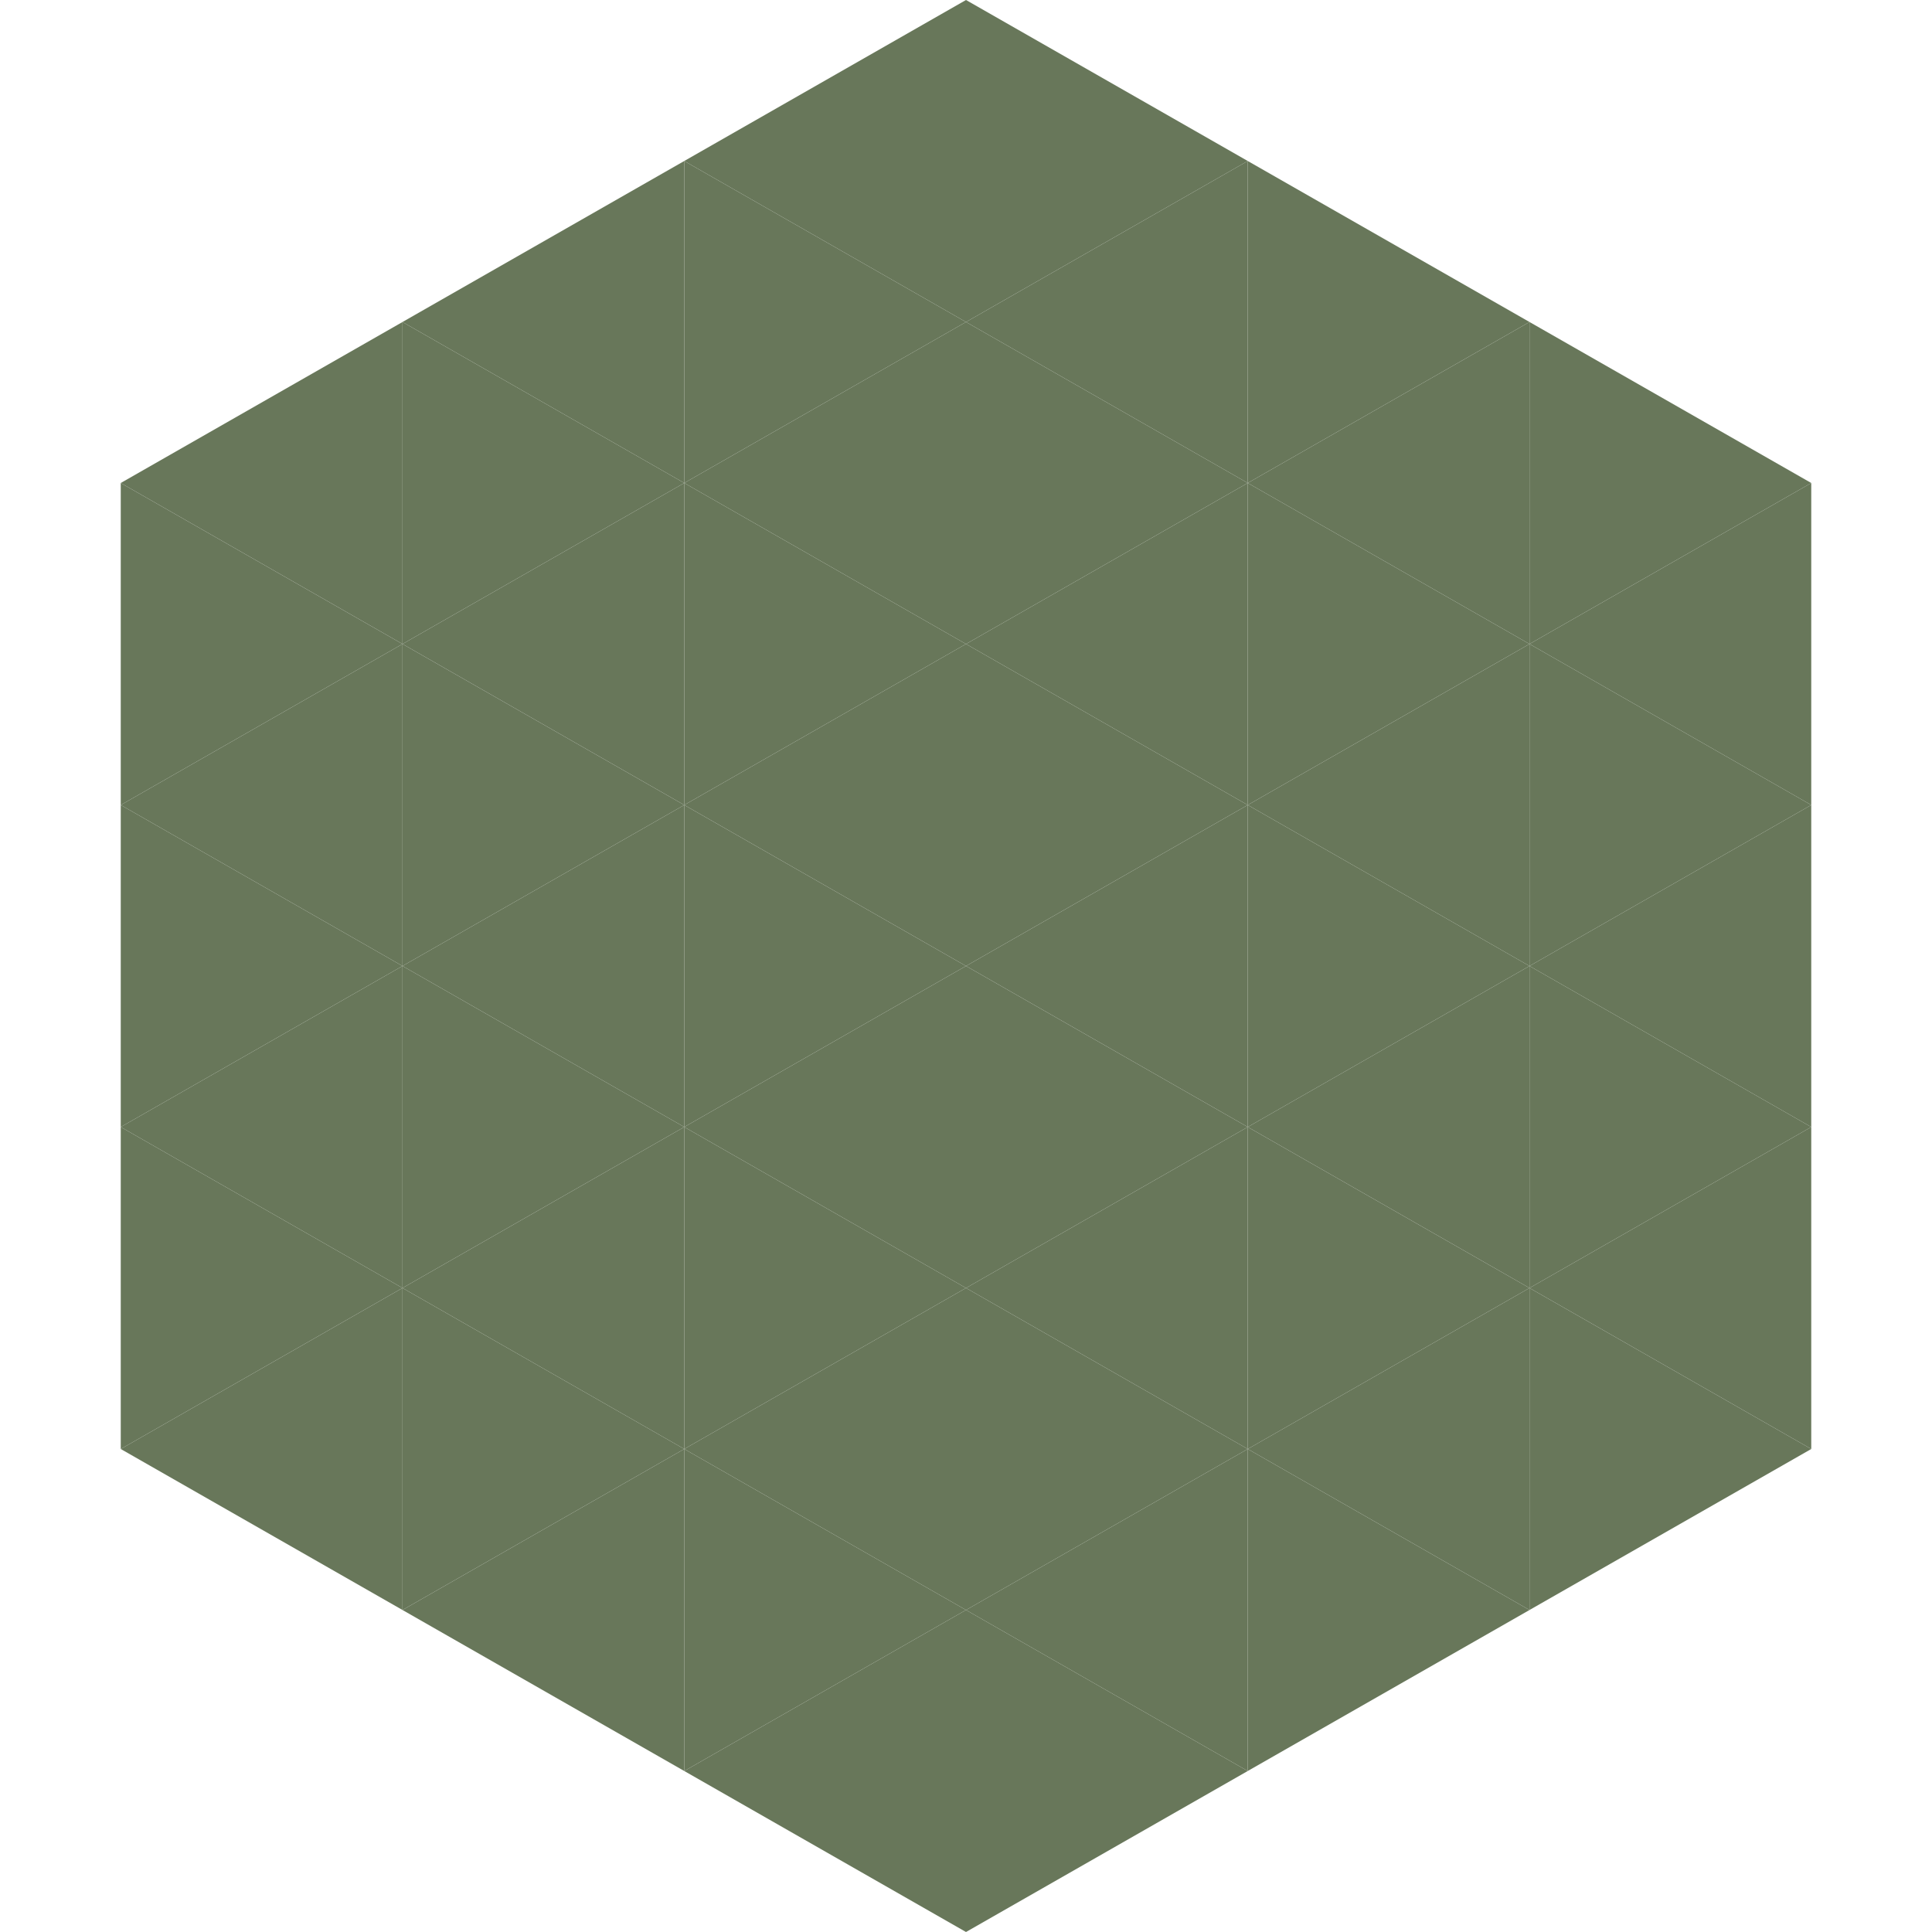
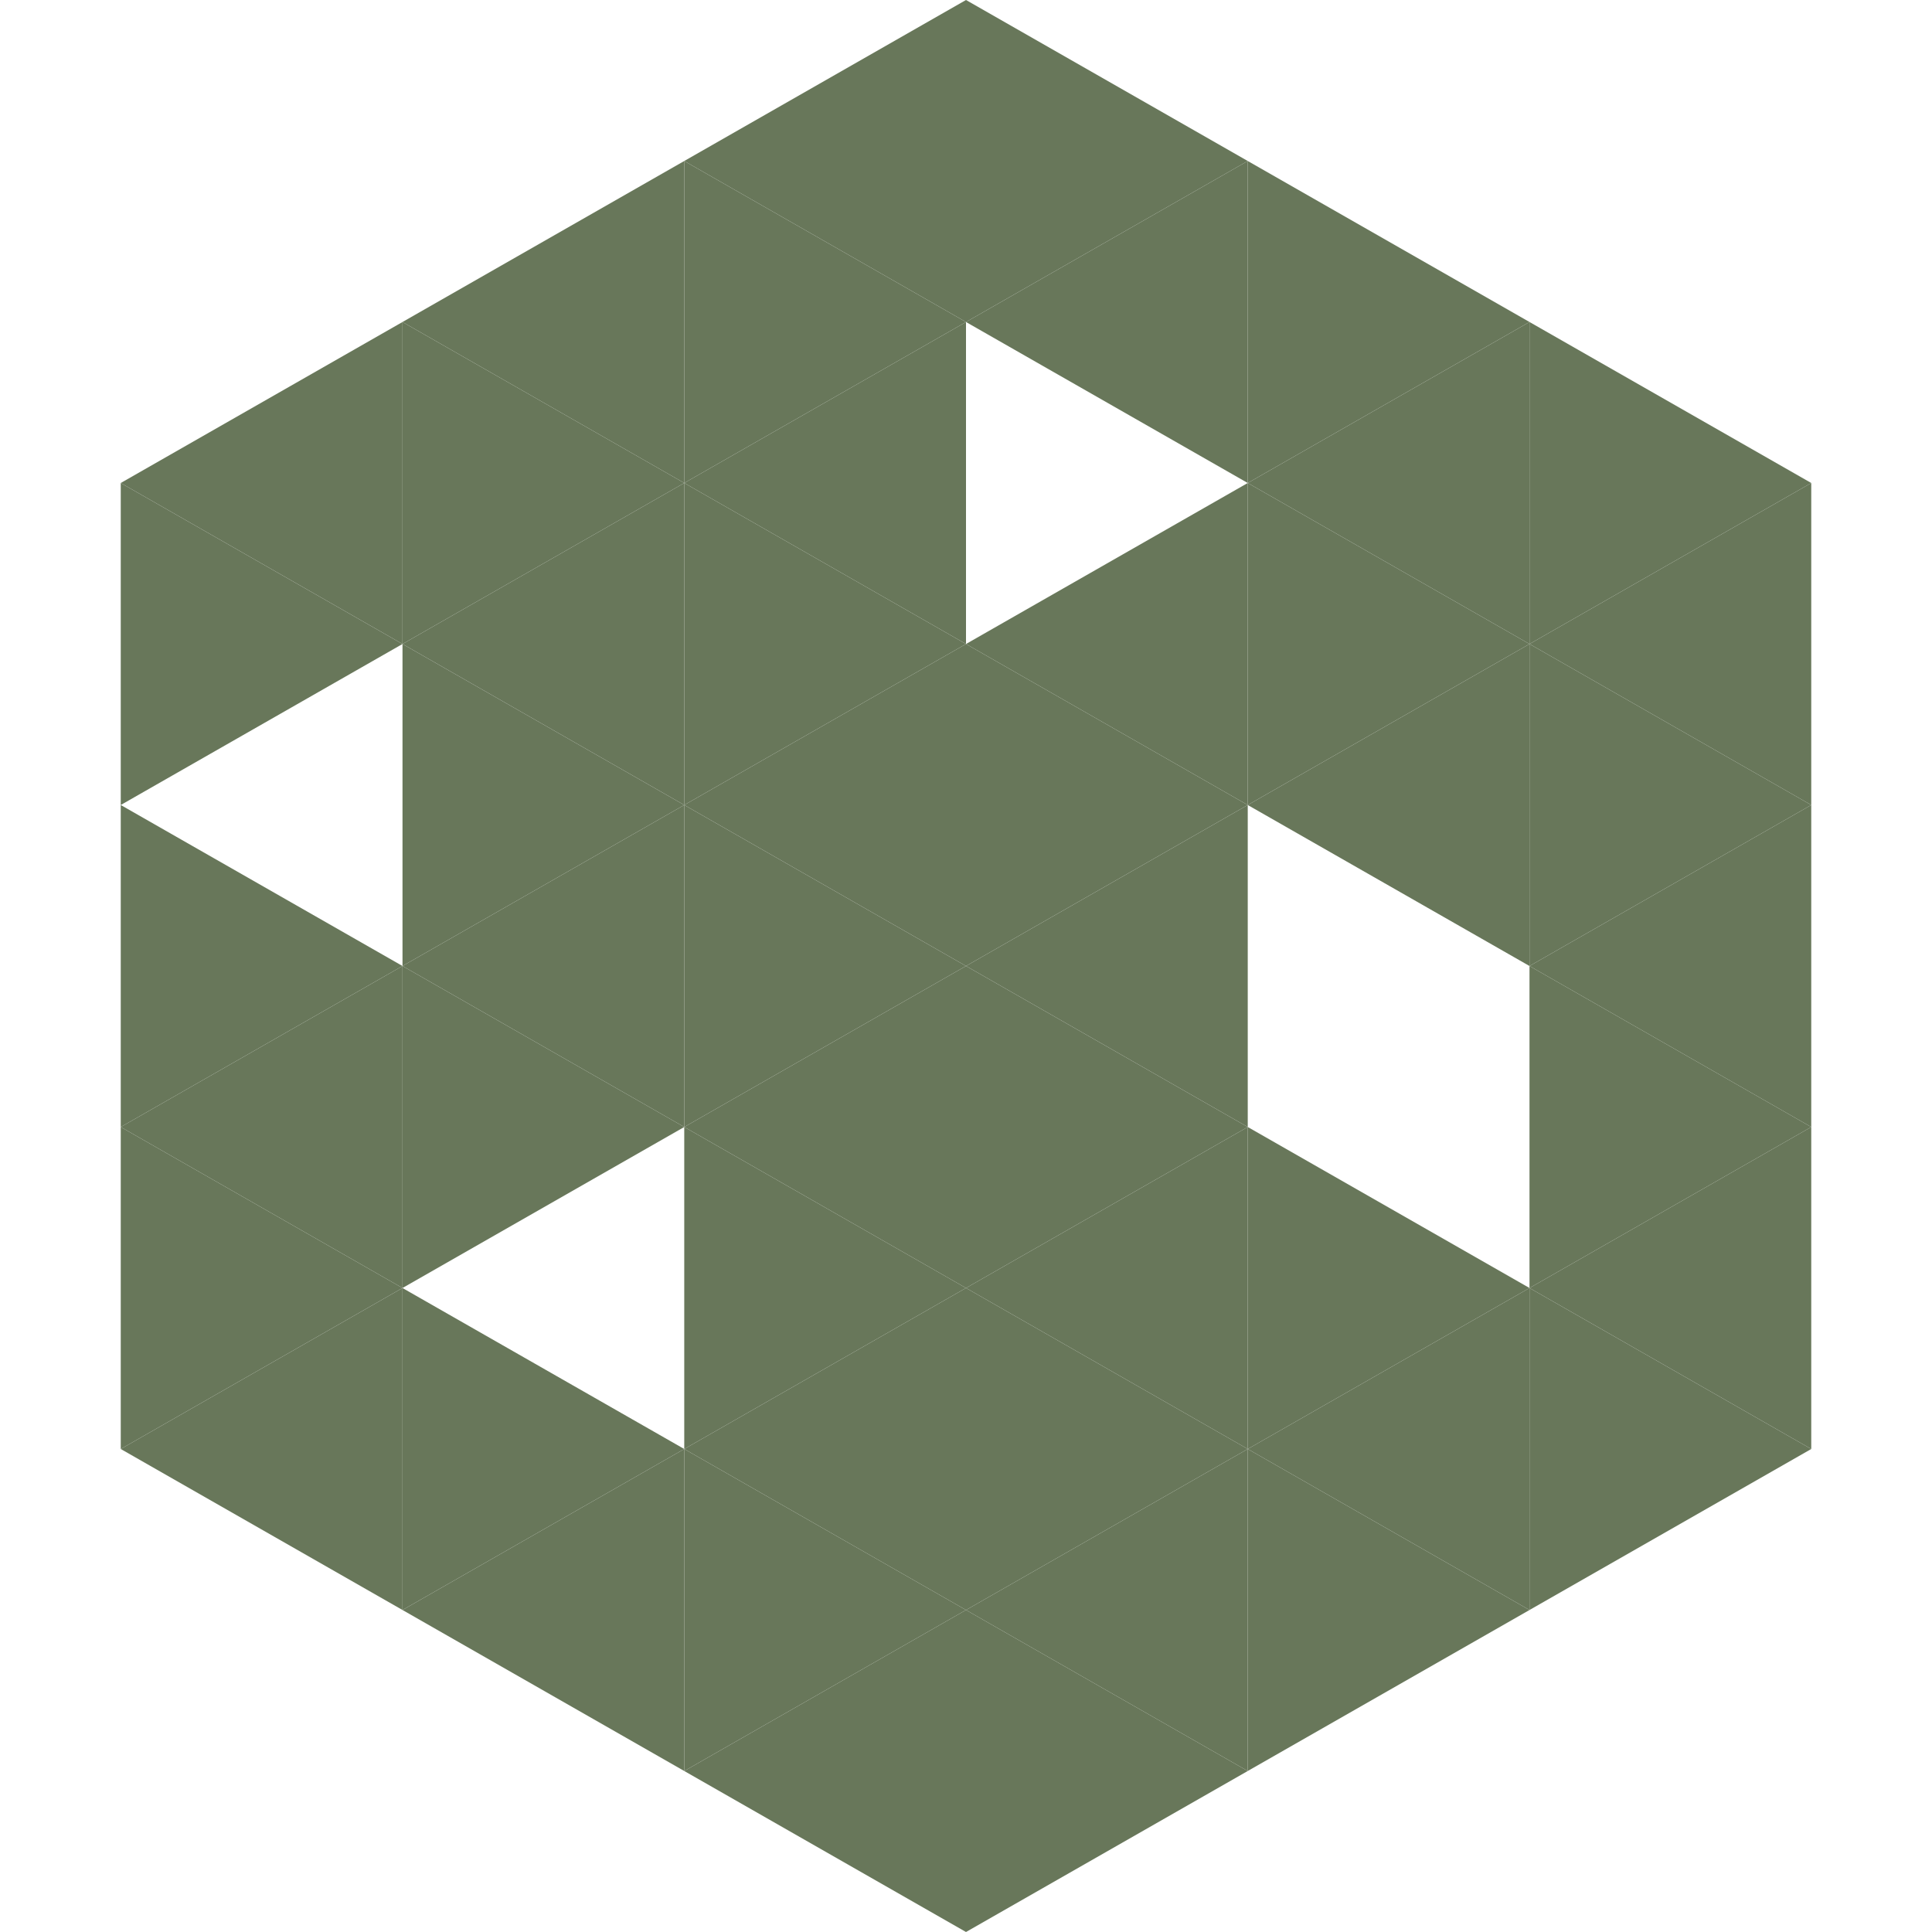
<svg xmlns="http://www.w3.org/2000/svg" width="240" height="240">
  <polygon points="50,40 15,60 50,80" style="fill:rgb(104,119,90)" />
  <polygon points="190,40 225,60 190,80" style="fill:rgb(104,119,90)" />
  <polygon points="15,60 50,80 15,100" style="fill:rgb(104,119,90)" />
  <polygon points="225,60 190,80 225,100" style="fill:rgb(104,119,90)" />
-   <polygon points="50,80 15,100 50,120" style="fill:rgb(104,119,90)" />
  <polygon points="190,80 225,100 190,120" style="fill:rgb(104,119,90)" />
  <polygon points="15,100 50,120 15,140" style="fill:rgb(104,119,90)" />
  <polygon points="225,100 190,120 225,140" style="fill:rgb(104,119,90)" />
  <polygon points="50,120 15,140 50,160" style="fill:rgb(104,119,90)" />
  <polygon points="190,120 225,140 190,160" style="fill:rgb(104,119,90)" />
  <polygon points="15,140 50,160 15,180" style="fill:rgb(104,119,90)" />
  <polygon points="225,140 190,160 225,180" style="fill:rgb(104,119,90)" />
  <polygon points="50,160 15,180 50,200" style="fill:rgb(104,119,90)" />
  <polygon points="190,160 225,180 190,200" style="fill:rgb(104,119,90)" />
  <polygon points="15,180 50,200 15,220" style="fill:rgb(255,255,255); fill-opacity:0" />
  <polygon points="225,180 190,200 225,220" style="fill:rgb(255,255,255); fill-opacity:0" />
  <polygon points="50,0 85,20 50,40" style="fill:rgb(255,255,255); fill-opacity:0" />
  <polygon points="190,0 155,20 190,40" style="fill:rgb(255,255,255); fill-opacity:0" />
  <polygon points="85,20 50,40 85,60" style="fill:rgb(104,119,90)" />
  <polygon points="155,20 190,40 155,60" style="fill:rgb(104,119,90)" />
  <polygon points="50,40 85,60 50,80" style="fill:rgb(104,119,90)" />
  <polygon points="190,40 155,60 190,80" style="fill:rgb(104,119,90)" />
  <polygon points="85,60 50,80 85,100" style="fill:rgb(104,119,90)" />
  <polygon points="155,60 190,80 155,100" style="fill:rgb(104,119,90)" />
  <polygon points="50,80 85,100 50,120" style="fill:rgb(104,119,90)" />
  <polygon points="190,80 155,100 190,120" style="fill:rgb(104,119,90)" />
  <polygon points="85,100 50,120 85,140" style="fill:rgb(104,119,90)" />
-   <polygon points="155,100 190,120 155,140" style="fill:rgb(104,119,90)" />
  <polygon points="50,120 85,140 50,160" style="fill:rgb(104,119,90)" />
-   <polygon points="190,120 155,140 190,160" style="fill:rgb(104,119,90)" />
-   <polygon points="85,140 50,160 85,180" style="fill:rgb(104,119,90)" />
  <polygon points="155,140 190,160 155,180" style="fill:rgb(104,119,90)" />
  <polygon points="50,160 85,180 50,200" style="fill:rgb(104,119,90)" />
  <polygon points="190,160 155,180 190,200" style="fill:rgb(104,119,90)" />
  <polygon points="85,180 50,200 85,220" style="fill:rgb(104,119,90)" />
  <polygon points="155,180 190,200 155,220" style="fill:rgb(104,119,90)" />
  <polygon points="120,0 85,20 120,40" style="fill:rgb(104,119,90)" />
  <polygon points="120,0 155,20 120,40" style="fill:rgb(104,119,90)" />
  <polygon points="85,20 120,40 85,60" style="fill:rgb(104,119,90)" />
  <polygon points="155,20 120,40 155,60" style="fill:rgb(104,119,90)" />
  <polygon points="120,40 85,60 120,80" style="fill:rgb(104,119,90)" />
-   <polygon points="120,40 155,60 120,80" style="fill:rgb(104,119,90)" />
  <polygon points="85,60 120,80 85,100" style="fill:rgb(104,119,90)" />
  <polygon points="155,60 120,80 155,100" style="fill:rgb(104,119,90)" />
  <polygon points="120,80 85,100 120,120" style="fill:rgb(104,119,90)" />
  <polygon points="120,80 155,100 120,120" style="fill:rgb(104,119,90)" />
  <polygon points="85,100 120,120 85,140" style="fill:rgb(104,119,90)" />
  <polygon points="155,100 120,120 155,140" style="fill:rgb(104,119,90)" />
  <polygon points="120,120 85,140 120,160" style="fill:rgb(104,119,90)" />
  <polygon points="120,120 155,140 120,160" style="fill:rgb(104,119,90)" />
  <polygon points="85,140 120,160 85,180" style="fill:rgb(104,119,90)" />
  <polygon points="155,140 120,160 155,180" style="fill:rgb(104,119,90)" />
  <polygon points="120,160 85,180 120,200" style="fill:rgb(104,119,90)" />
  <polygon points="120,160 155,180 120,200" style="fill:rgb(104,119,90)" />
  <polygon points="85,180 120,200 85,220" style="fill:rgb(104,119,90)" />
  <polygon points="155,180 120,200 155,220" style="fill:rgb(104,119,90)" />
  <polygon points="120,200 85,220 120,240" style="fill:rgb(104,119,90)" />
  <polygon points="120,200 155,220 120,240" style="fill:rgb(104,119,90)" />
  <polygon points="85,220 120,240 85,260" style="fill:rgb(255,255,255); fill-opacity:0" />
  <polygon points="155,220 120,240 155,260" style="fill:rgb(255,255,255); fill-opacity:0" />
</svg>